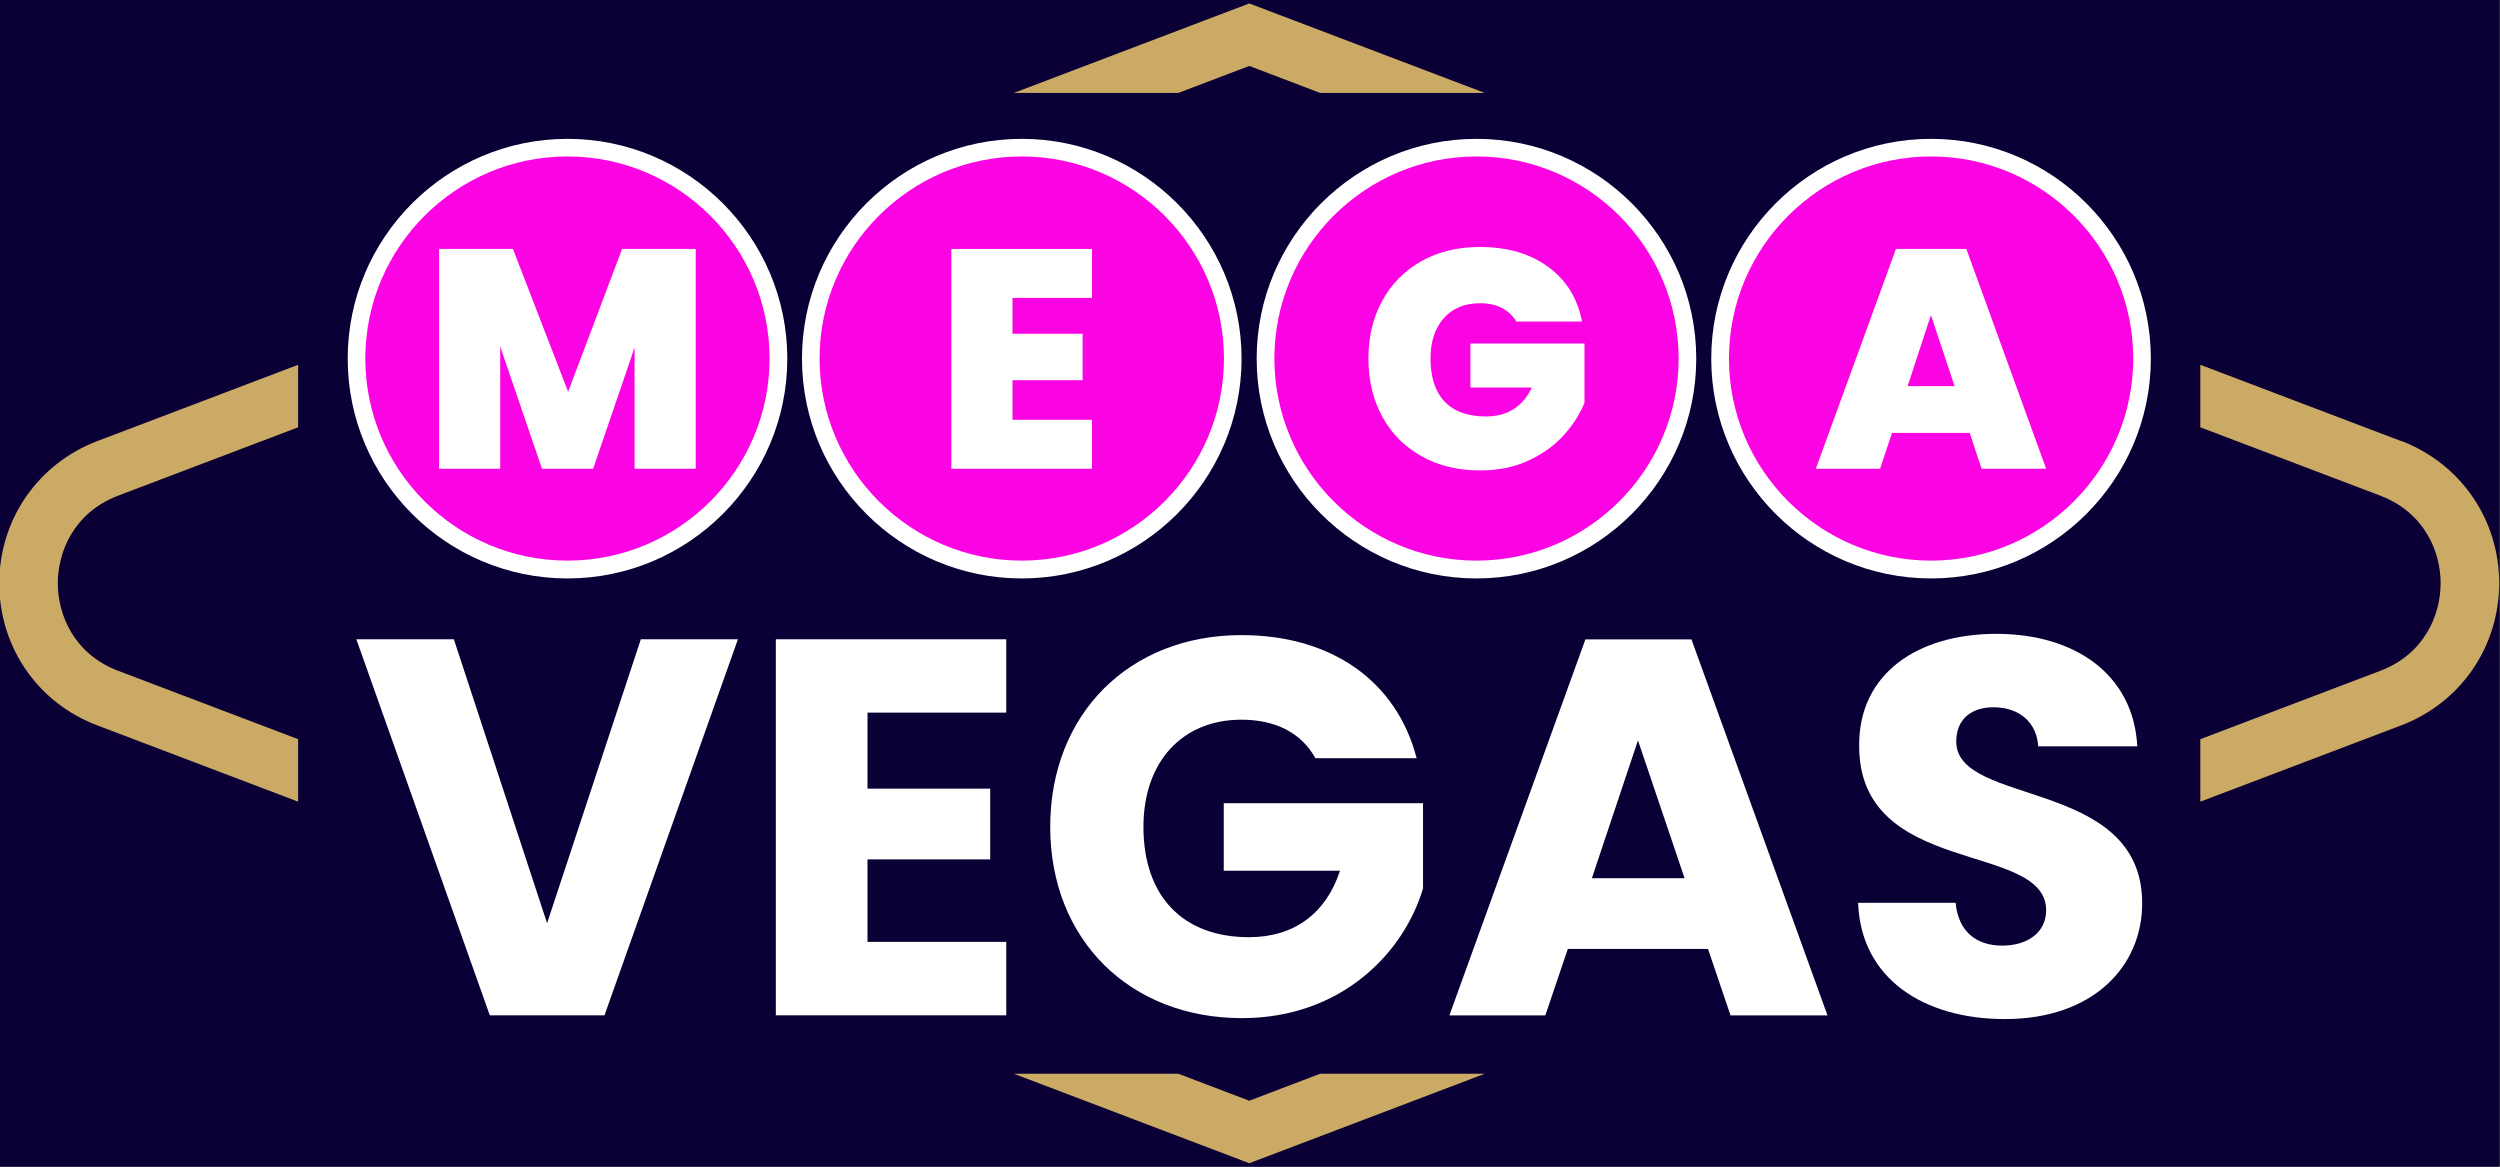
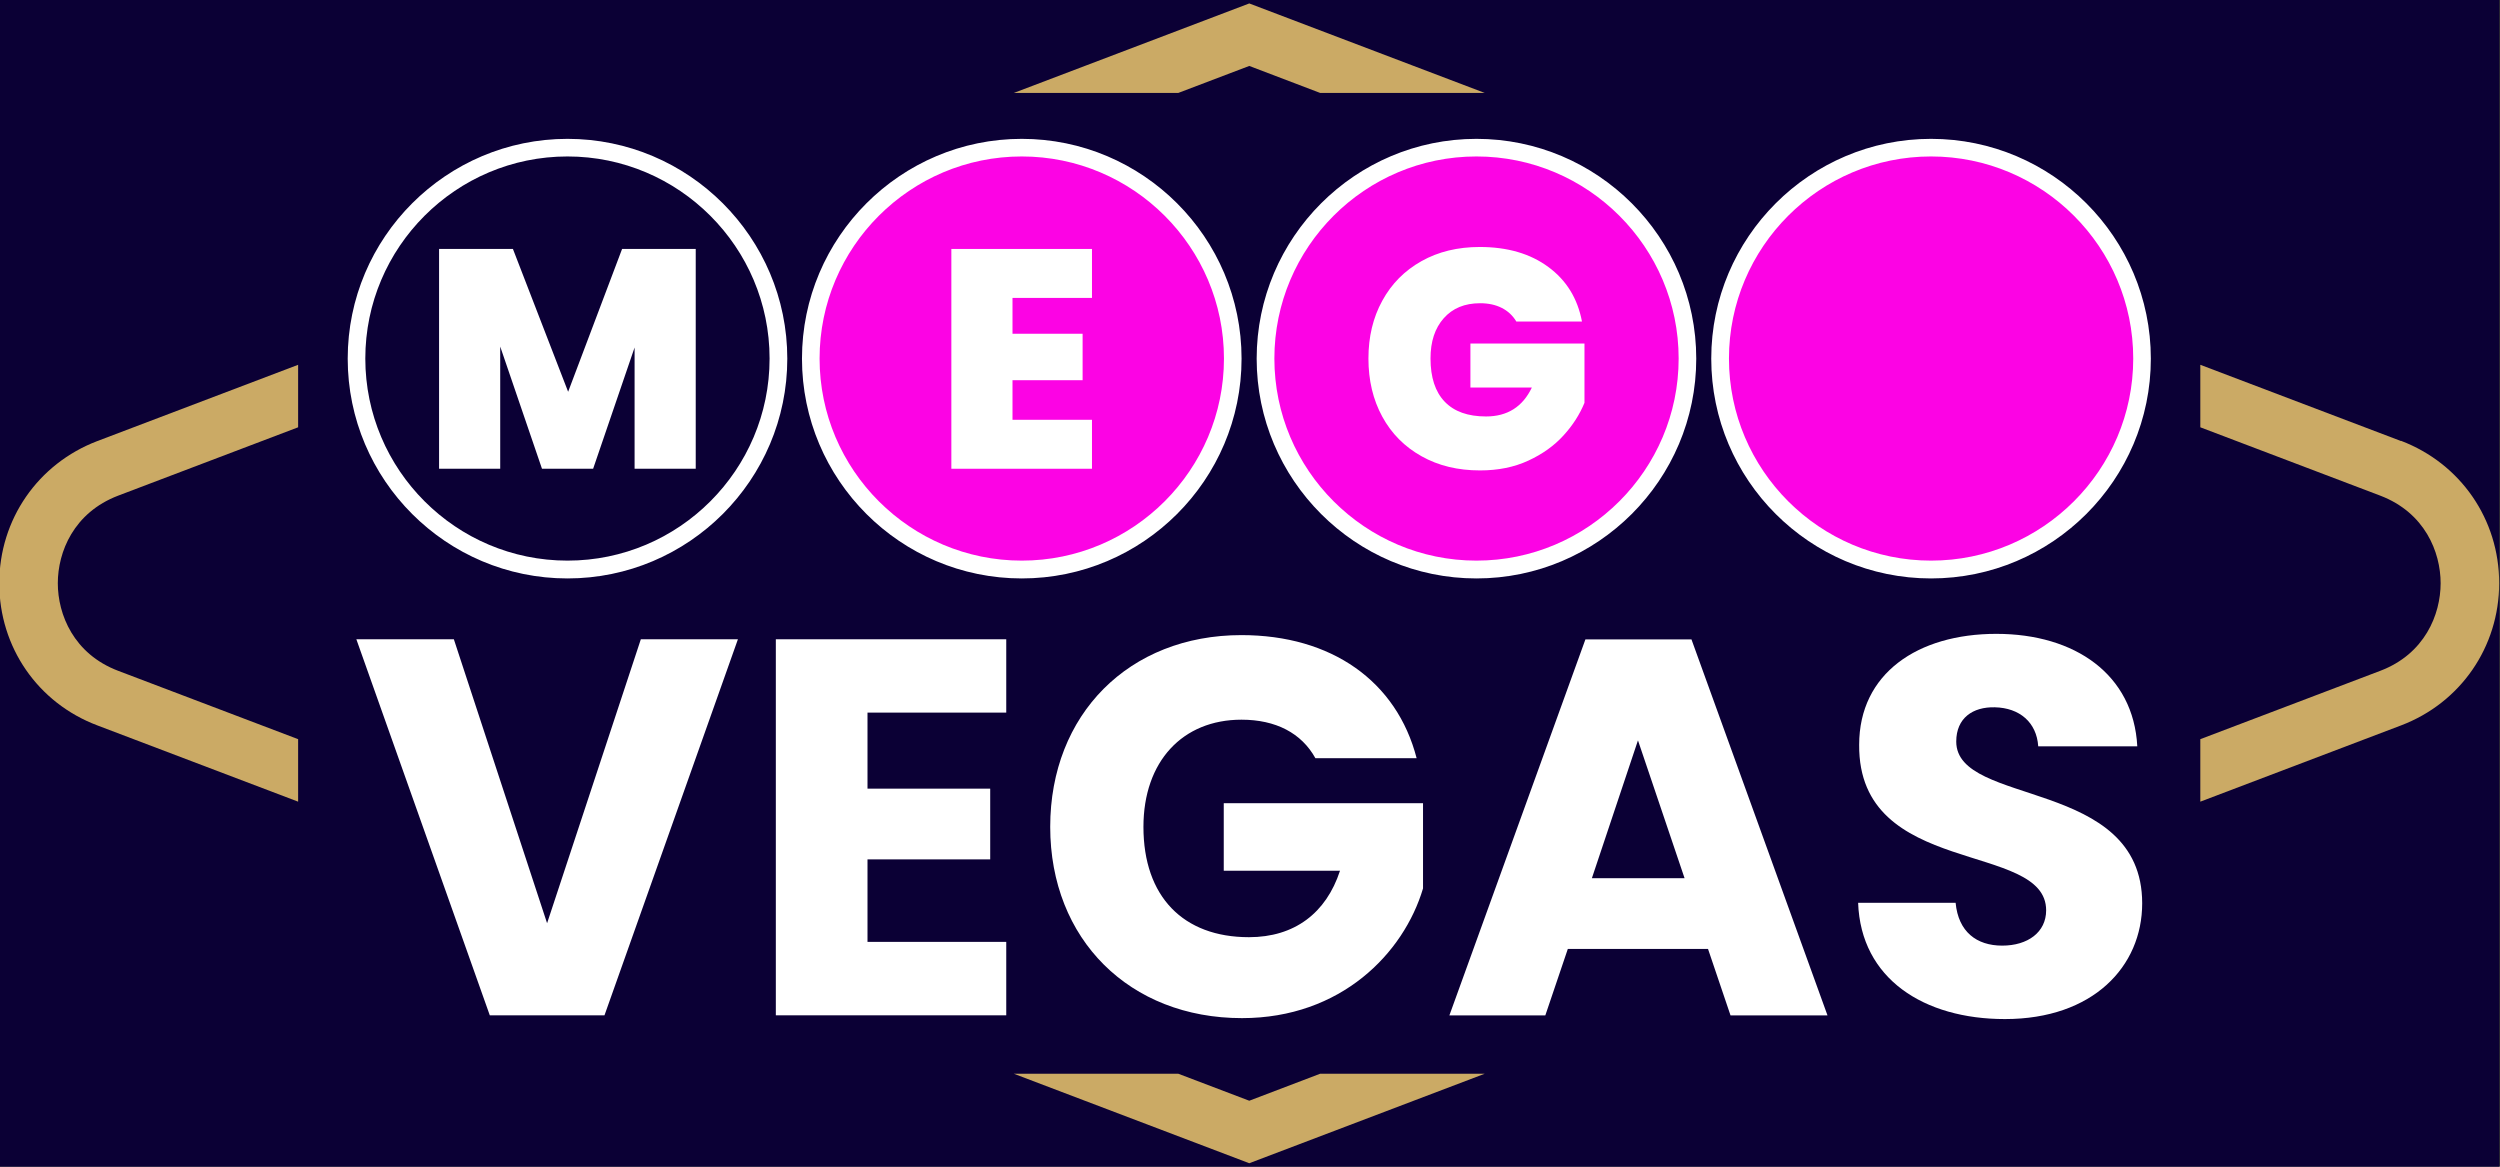
<svg xmlns="http://www.w3.org/2000/svg" id="Layer_1" viewBox="0 0 240 112">
  <rect x="0" y="0" width="240" height="112" fill="#333333" stroke="none" />
  <defs>
    <style>.cls-1{fill:#fff;}.cls-2{fill:#0b0035;}.cls-3{fill:#cbaa65;}.cls-4{fill:#fc03e4;}</style>
  </defs>
  <rect class="cls-2" x="-.07" width="240" height="112" />
  <circle class="cls-4" cx="185.38" cy="34.45" r="20.26" />
  <circle class="cls-4" cx="141.73" cy="34.45" r="20.26" />
  <circle class="cls-4" cx="98.09" cy="34.45" r="20.26" />
-   <circle class="cls-4" cx="54.44" cy="34.45" r="20.26" />
  <path class="cls-1" d="m54.48,55.53c-11.64,0-21.1-9.47-21.1-21.1s9.47-21.1,21.1-21.1,21.1,9.47,21.1,21.1-9.47,21.1-21.1,21.1Zm0-40.51c-10.7,0-19.41,8.71-19.41,19.4s8.71,19.4,19.41,19.4,19.4-8.71,19.4-19.4-8.71-19.4-19.4-19.4Z" />
  <path class="cls-1" d="m98.09,55.53c-11.64,0-21.1-9.47-21.1-21.1s9.47-21.1,21.1-21.1,21.1,9.47,21.1,21.1-9.47,21.1-21.1,21.1Zm0-40.51c-10.7,0-19.41,8.71-19.41,19.4s8.71,19.4,19.41,19.4,19.41-8.71,19.41-19.4-8.71-19.4-19.41-19.4Z" />
  <path class="cls-1" d="m141.74,55.53c-11.64,0-21.1-9.47-21.1-21.1s9.47-21.1,21.1-21.1,21.1,9.47,21.1,21.1-9.47,21.1-21.1,21.1Zm0-40.51c-10.7,0-19.4,8.71-19.4,19.4s8.71,19.4,19.4,19.4,19.41-8.71,19.41-19.4-8.71-19.4-19.41-19.4Z" />
  <path class="cls-1" d="m185.38,55.53c-11.64,0-21.1-9.47-21.1-21.1s9.47-21.1,21.1-21.1,21.1,9.47,21.1,21.1-9.47,21.1-21.1,21.1Zm0-40.51c-10.7,0-19.4,8.71-19.4,19.4s8.71,19.4,19.4,19.4,19.41-8.71,19.41-19.4-8.71-19.4-19.41-19.4Z" />
  <path class="cls-1" d="m61.53,61.37h9.31l-12.81,36.1h-11.01l-12.81-36.1h9.36l8.95,27.26,9-27.26Z" />
  <path class="cls-1" d="m96.6,68.41h-13.32v7.3h11.78v6.79h-11.78v7.92h13.32v7.05h-22.12v-36.1h22.12v7.05Z" />
  <path class="cls-1" d="m136,72.79h-9.72c-1.34-2.42-3.81-3.7-7.1-3.7-5.66,0-9.41,4.01-9.41,10.29,0,6.69,3.81,10.59,10.13,10.59,4.37,0,7.41-2.31,8.74-6.38h-11.16v-6.48h19.13v8.18c-1.85,6.22-7.87,12.45-17.38,12.45-10.8,0-18.41-7.56-18.41-18.36s7.56-18.41,18.36-18.41c8.64,0,14.91,4.42,16.82,11.83Z" />
  <path class="cls-1" d="m163.98,91.1h-13.47l-2.16,6.38h-9.21l13.06-36.1h10.18l13.06,36.1h-9.31l-2.16-6.38Zm-6.74-20.01l-4.42,13.22h8.9l-4.47-13.22Z" />
  <path class="cls-1" d="m192.47,97.83c-7.77,0-13.83-3.86-14.09-11.16h9.36c.26,2.78,2.01,4.11,4.47,4.11s4.22-1.29,4.22-3.39c0-6.69-18.05-3.09-17.95-15.89,0-6.84,5.61-10.65,13.17-10.65s13.17,3.91,13.53,10.8h-9.51c-.15-2.31-1.8-3.7-4.17-3.75-2.11-.05-3.7,1.03-3.7,3.29,0,6.27,17.85,3.45,17.85,15.53,0,6.07-4.73,11.11-13.17,11.11Z" />
  <path class="cls-1" d="m66.79,23.9v21.1h-5.87v-11.64l-3.98,11.64h-4.91l-4.01-11.73v11.73h-5.87v-21.1h7.09l5.3,13.71,5.18-13.71h7.06Z" />
  <path class="cls-1" d="m97.2,28.6v3.44h6.73v4.46h-6.73v3.8h7.63v4.7h-13.5v-21.1h13.5v4.7h-7.63Z" />
  <path class="cls-1" d="m145.56,30.85c-.34-.56-.8-.99-1.39-1.29-.59-.3-1.28-.45-2.08-.45-1.48,0-2.64.48-3.49,1.44-.85.96-1.27,2.24-1.27,3.86,0,1.82.45,3.2,1.36,4.15.91.95,2.23,1.42,3.97,1.42,2.05,0,3.52-.93,4.4-2.78h-5.9v-4.22h10.95v5.69c-.46,1.12-1.13,2.17-2.02,3.14-.89.98-2.01,1.78-3.37,2.41-1.36.63-2.9.94-4.64.94-2.12,0-3.99-.45-5.61-1.36-1.63-.91-2.88-2.17-3.77-3.8-.89-1.63-1.33-3.49-1.33-5.58s.44-3.93,1.33-5.55c.89-1.63,2.14-2.89,3.76-3.8,1.62-.91,3.48-1.36,5.6-1.36,2.65,0,4.85.64,6.58,1.92,1.74,1.28,2.81,3.02,3.23,5.24h-6.32Z" />
-   <path class="cls-1" d="m189.11,41.56h-7.48l-1.14,3.44h-6.17l7.69-21.1h6.76l7.66,21.1h-6.2l-1.14-3.44Zm-1.47-4.49l-2.27-6.82-2.24,6.82h4.52Z" />
  <polygon class="cls-3" points="126.73 103.08 119.93 105.67 113.12 103.08 97.33 103.08 119.93 111.67 142.53 103.08 126.73 103.08" />
  <polygon class="cls-3" points="113.12 8.92 119.93 6.33 126.73 8.92 142.53 8.92 119.93 .33 97.33 8.92 113.12 8.92" />
  <path class="cls-3" d="m230.5,42.34l-19.27-7.32v6l17.27,6.56c4.28,1.63,5.8,5.41,5.8,8.41s-1.52,6.79-5.8,8.41l-17.27,6.56v6l19.27-7.32c5.72-2.17,9.42-7.54,9.42-13.66s-3.7-11.48-9.42-13.66Z" />
  <path class="cls-3" d="m9.35,42.34l19.27-7.32v6s-17.27,6.56-17.27,6.56c-4.28,1.63-5.8,5.41-5.8,8.41,0,3,1.52,6.79,5.8,8.41l17.27,6.56v6s-19.27-7.32-19.27-7.32C3.62,67.48-.07,62.12-.07,56c0-6.12,3.7-11.48,9.42-13.66Z" />
</svg>